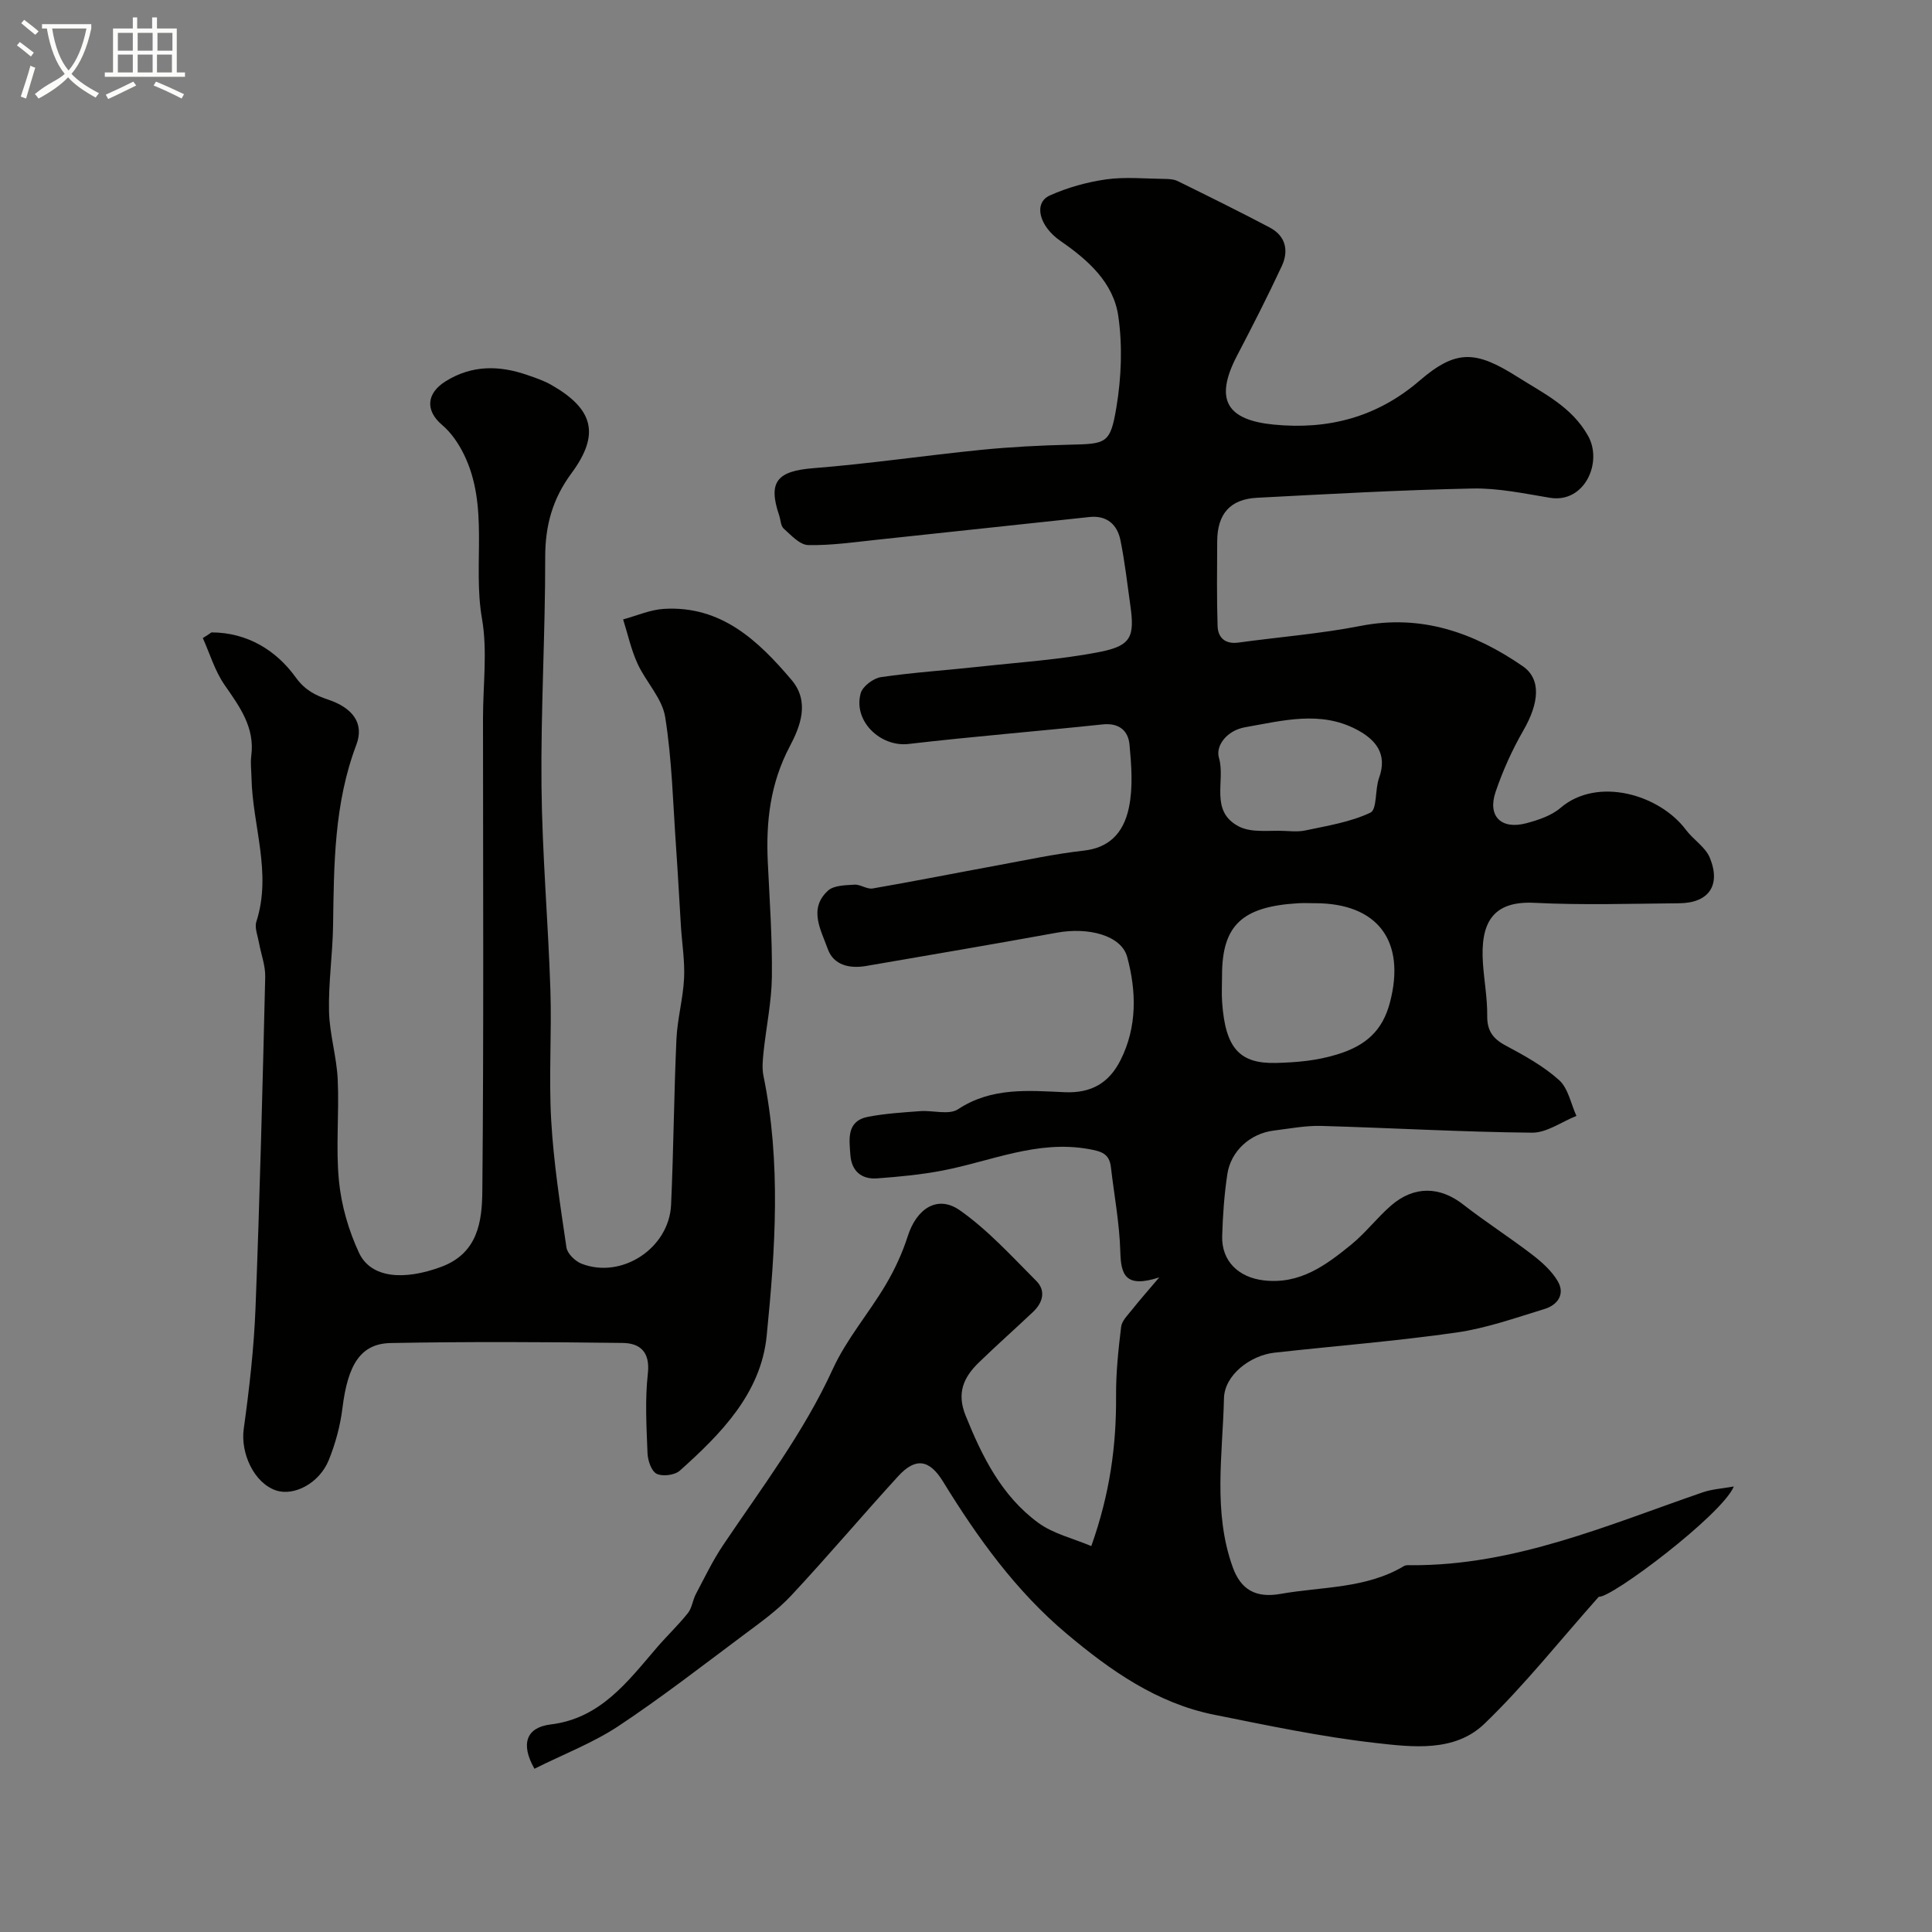
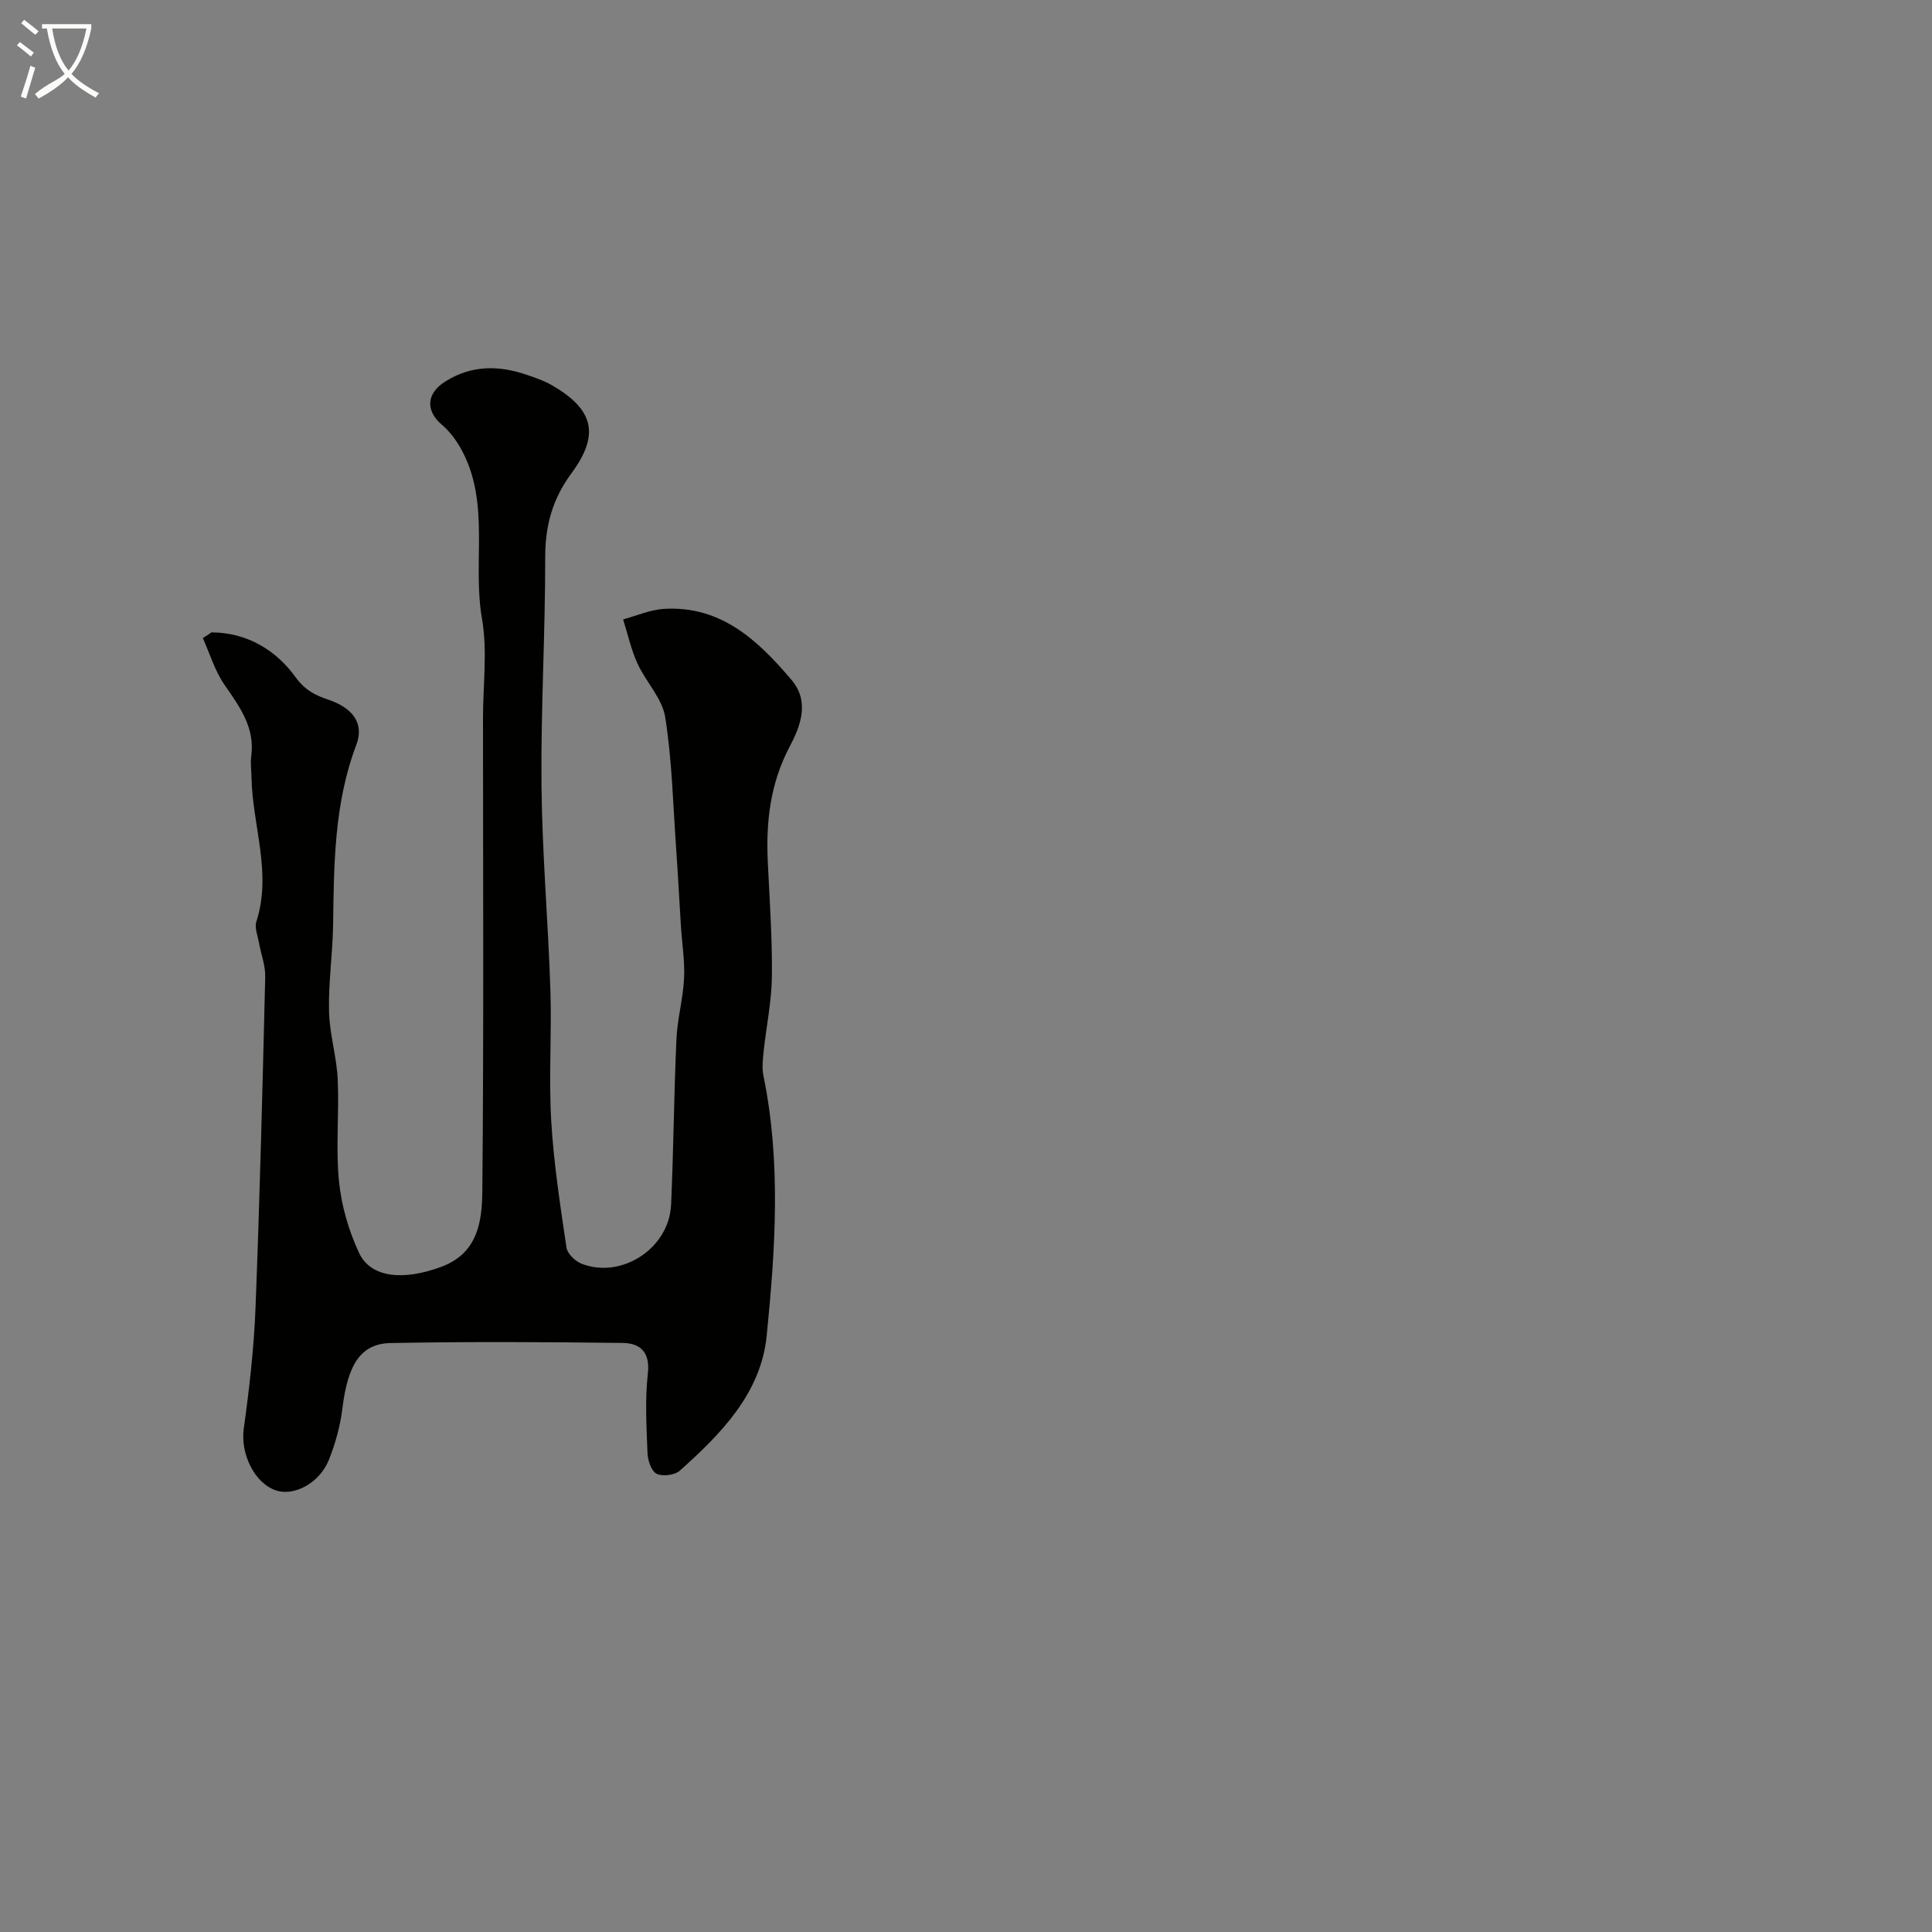
<svg xmlns="http://www.w3.org/2000/svg" enable-background="new 0 0 400 400" viewBox="0 0 400 400">
  <rect x="0" y="0" width="400" height="400" fill="#808080" stroke="none" />
  <path d="m6.4 11.7c-1-.8-1.9-1.6-2.9-2.3l.6-.7c.9.7 1.9 1.4 2.9 2.2zm-2.1 8.3c.7-2.1 1.4-4.2 2-6.4.2.1.6.3 1 .4-.7 2.3-1.3 4.4-1.9 6.4zm3-12.8c-1.1-.9-2.1-1.7-2.9-2.4l.6-.7c1 .8 2 1.5 3 2.4zm1.4-1.3v-.9h10.2v.9c-.9 4.2-2.3 7.3-4.1 9.4 1.3 1.4 3.2 2.7 5.7 4-.2.2-.4.5-.7.9-2.5-1.4-4.4-2.7-5.7-4.2-1.4 1.5-3.5 3-6.1 4.4 0 0 0 0-.1-.1-.3-.4-.5-.7-.7-.8 2.7-2.3 4.7-2.8 6.2-4.2-1.8-2.2-3-5.3-3.7-9.4zm9.2 0h-7.1c.6 3.8 1.7 6.7 3.4 8.7 1.7-2 2.9-4.8 3.7-8.7z" fill="#fbfcfa" />
-   <path d="m31.6 3.6h.9v2.3h4.1v9.1h1.7v.9h-16.6v-.9h1.7v-9.1h4.1v-2.3h.9v2.3h3.1v-2.3zm-4 13.3.6.8c-1.9.9-3.8 1.9-5.8 2.8-.2-.3-.3-.6-.5-.9 2-.9 3.9-1.8 5.7-2.7zm-3.2-10.1v3.7h3.1v-3.7zm0 4.5v3.7h3.1v-3.7zm4.1-4.5v3.7h3.1v-3.7zm0 4.5v3.7h3.1v-3.7zm9.1 9.1c-2.1-1.1-4.1-2-5.8-2.7l.5-.8c2.2.9 4.1 1.8 5.8 2.6zm-1.9-13.6h-3.1v3.7h3.1zm-3.2 4.5v3.7h3.1v-3.7z" fill="#fbfcfa" />
  <g fill="#010100">
-     <path d="m110.65 366.2c-2.94-5.18-1.66-8.56 3.35-9.17 10.33-1.25 15.93-8.86 22-15.92 2.09-2.43 4.44-4.65 6.43-7.15.85-1.07.98-2.68 1.65-3.94 1.81-3.42 3.49-6.94 5.64-10.13 7.99-11.89 16.68-23.28 22.71-36.46 2.82-6.16 7.42-11.49 10.91-17.37 1.88-3.17 3.48-6.61 4.6-10.12 1.83-5.74 6.18-8.62 10.83-5.33 5.81 4.1 10.73 9.52 15.79 14.6 2.04 2.05 1.33 4.51-.69 6.42-3.72 3.52-7.57 6.92-11.24 10.49-3.11 3.03-4.6 6.26-2.72 10.94 3.45 8.57 7.5 16.7 15.08 22.24 3.1 2.26 7.16 3.2 10.95 4.8 3.88-10.91 5.2-20.88 5.13-31.11-.03-4.77.47-9.55 1.05-14.29.16-1.28 1.41-2.47 2.3-3.59 1.46-1.85 3.02-3.61 5.59-6.64-7 2.27-7.93-.51-8.06-5.27-.16-5.87-1.27-11.71-1.95-17.56-.33-2.83-2-3.28-4.66-3.75-10.61-1.88-20.13 2.51-30.09 4.44-4.49.87-9.08 1.3-13.64 1.64-3.27.25-5.32-1.55-5.55-4.86-.23-3.25-.86-7.03 3.71-7.9 3.52-.67 7.14-.89 10.73-1.16 2.65-.2 5.98.85 7.86-.4 6.96-4.59 14.58-3.85 22.08-3.52 5.56.24 9.2-1.96 11.56-6.65 3.46-6.88 3.29-14.24 1.38-21.33-1.21-4.5-8.03-6.24-14.55-5.05-13.16 2.39-26.35 4.63-39.54 6.9-3.4.58-6.72-.17-7.91-3.53-1.38-3.88-4.08-8.32.06-12.08 1.21-1.1 3.59-1.11 5.46-1.23 1.24-.08 2.59.99 3.77.79 8.65-1.5 17.26-3.21 25.9-4.8 5.93-1.09 11.85-2.37 17.83-3.04 4.91-.55 8.18-3.3 9.34-8.96.86-4.18.51-8.7.11-13.01-.27-2.85-2.16-4.52-5.56-4.16-13.39 1.42-26.81 2.49-40.18 4.05-5.81.68-11.52-4.74-9.91-10.51.4-1.43 2.62-3.1 4.2-3.33 6.81-.99 13.7-1.43 20.54-2.18 8.29-.91 16.66-1.44 24.82-3.05 6.45-1.27 7.17-3.17 6.27-9.57-.63-4.52-1.15-9.06-2.05-13.53-.66-3.27-2.83-5.19-6.39-4.82-14.68 1.55-29.35 3.16-44.03 4.71-4.74.5-9.5 1.2-14.24 1.1-1.73-.04-3.53-2.04-5.06-3.41-.63-.56-.63-1.81-.94-2.73-2.38-6.99-.4-9.19 7.1-9.78 11.6-.92 23.13-2.63 34.7-3.79 6.08-.61 12.19-.92 18.3-1.07 7.63-.18 8.46-.15 9.73-7.81 1.02-6.15 1.27-12.67.38-18.82-1.01-6.97-6.3-11.64-11.98-15.56-4.43-3.06-5.62-7.87-2.2-9.41 3.65-1.64 7.67-2.76 11.65-3.33 3.92-.55 7.98-.15 11.98-.1.96.01 2.03.05 2.86.46 6.38 3.14 12.76 6.29 19.04 9.6 3.3 1.74 3.99 4.79 2.51 7.97-2.93 6.28-6.08 12.46-9.29 18.6-4.83 9.26-1.9 13.31 7.64 14.24 11.13 1.09 21.28-1.46 30.13-9.07 7.63-6.57 11.68-6.27 20.29-.82 5.43 3.44 11.23 6.16 14.64 12.23 3.07 5.48-.73 14-7.91 12.81-5.31-.88-10.71-2.03-16.04-1.92-14.88.31-29.75 1.14-44.61 1.92-5.56.29-8.2 3.35-8.23 8.98-.03 5.86-.11 11.72.08 17.57.08 2.44 1.58 3.8 4.31 3.43 8.43-1.16 16.95-1.82 25.28-3.45 12.62-2.47 23.48 1.39 33.56 8.32 3.91 2.69 3.43 7.64.14 13.35-2.31 4.01-4.25 8.32-5.74 12.71-1.7 5.03 1.17 7.85 6.37 6.47 2.48-.66 5.19-1.56 7.08-3.18 7.64-6.54 20.51-2.77 25.97 4.56 1.52 2.03 4.03 3.55 4.94 5.77 2.35 5.72-.24 9.37-6.32 9.42-10 .09-20.02.41-29.99-.09-8.75-.44-11.24 4.24-10.66 12.57.25 3.6.92 7.2.88 10.8-.04 3.1 1.16 4.76 3.83 6.18 3.87 2.07 7.82 4.25 11.05 7.15 1.89 1.7 2.44 4.89 3.59 7.42-3.07 1.22-6.14 3.5-9.2 3.47-14.55-.14-29.09-.99-43.64-1.4-3.25-.09-6.54.56-9.8.96-4.86.59-8.92 4.21-9.64 9.06-.63 4.22-.94 8.51-1.06 12.78-.15 5.23 3.43 8.58 8.63 9.18 7.48.87 12.86-3.15 18.09-7.41 2.95-2.41 5.32-5.53 8.2-8.05 4.86-4.24 10.24-3.95 14.95-.27 4.63 3.61 9.6 6.79 14.26 10.36 2.02 1.55 4.06 3.36 5.33 5.51 1.6 2.7 0 4.95-2.71 5.78-6.04 1.84-12.08 4-18.29 4.88-12.5 1.79-25.11 2.77-37.66 4.17-4.92.55-10.32 4.58-10.43 9.45-.27 11.66-2.3 23.51 1.81 34.95 1.68 4.68 4.79 6.44 9.9 5.54 8.61-1.53 17.68-1.05 25.57-5.77.39-.23.98-.18 1.47-.17 21.42.12 40.69-8.31 60.38-15.09 1.92-.66 4.03-.78 6.43-1.21-2.43 5.87-25.49 23.23-27.96 22.83-8.18 9.2-15.39 18.32-23.68 26.3-6.18 5.95-14.97 4.83-22.7 3.95-11.16-1.27-22.21-3.61-33.24-5.82-11.89-2.38-21.56-9.21-30.57-16.79-10.48-8.81-18.42-19.84-25.57-31.48-2.86-4.66-5.73-5-9.28-1.13-7.45 8.15-14.58 16.6-22.11 24.67-2.87 3.08-6.39 5.6-9.79 8.13-8.64 6.45-17.17 13.08-26.15 19.03-5.24 3.44-11.27 5.75-17.27 8.75zm142.36-164.19c0 1.83-.11 3.67.02 5.49.66 9.62 3.69 12.77 11.21 12.57 4.31-.12 8.31-.45 12.6-1.76 6.01-1.83 9.41-4.97 10.93-10.75 3.35-12.75-2.55-20.57-15.54-20.56-1.16 0-2.33-.06-3.49.01-11.63.69-15.74 4.61-15.73 15zm11.74-30.01c1.83 0 3.73.31 5.48-.06 4.58-.97 9.34-1.73 13.5-3.69 1.4-.66.93-4.81 1.79-7.19 1.83-5.04-.79-7.99-4.67-10.03-7.53-3.95-15.28-1.82-23.03-.47-3.88.68-6.18 3.89-5.45 6.34 1.41 4.73-2.03 11.02 4.14 14.22.97.5 2.14.75 3.24.84 1.66.14 3.33.04 5 .04z" />
    <path d="m43.79 130.93c7.38.02 13.38 3.69 17.41 9.28 1.99 2.76 4.2 3.78 6.72 4.63 4.95 1.66 7.59 4.79 5.85 9.38-4.6 12.14-4.63 24.73-4.81 37.38-.09 5.94-.98 11.88-.84 17.8.11 4.7 1.58 9.36 1.8 14.07.33 7.02-.43 14.11.26 21.07.5 5.05 2 10.23 4.15 14.84 2.46 5.26 9.29 5.78 17.04 2.9 7.6-2.83 8.43-9.44 8.49-15.66.31-32.65.14-65.31.14-97.97 0-6.86.95-13.89-.21-20.55-1.98-11.34 1.59-23.28-3.8-34.14-1.09-2.2-2.6-4.41-4.46-5.98-3.49-2.96-3.3-6.55.78-9.07 5.43-3.36 11.07-3.28 16.86-1.27 1.68.58 3.41 1.16 4.94 2.03 8.77 5 10.18 10.23 4.2 18.32-3.92 5.31-5.44 10.83-5.43 17.38.02 15.79-.93 31.58-.77 47.37.14 14.04 1.38 28.06 1.84 42.1.3 9.04-.35 18.13.17 27.15.51 8.8 1.87 17.56 3.16 26.3.19 1.27 1.82 2.84 3.13 3.35 8.3 3.23 18.12-3.19 18.53-12.2.52-11.42.59-22.87 1.11-34.29.19-4.21 1.37-8.38 1.58-12.6.17-3.56-.42-7.16-.65-10.74-.34-5.43-.62-10.86-1-16.29-.64-9.03-.84-18.14-2.26-27.06-.62-3.9-4.01-7.29-5.74-11.09-1.32-2.89-2-6.07-2.97-9.13 2.82-.76 5.61-2.01 8.46-2.18 11.83-.7 19.48 6.54 26.41 14.71 3.85 4.54 1.79 9.68-.38 13.79-4.03 7.64-4.93 15.54-4.54 23.87.38 7.92.94 15.85.85 23.77-.06 5.2-1.17 10.38-1.72 15.58-.17 1.65-.35 3.39-.02 4.98 3.67 17.91 2.45 35.94.66 53.83-1.19 11.88-9.45 20.27-17.99 27.9-1.05.93-3.56 1.25-4.79.64-1.09-.54-1.83-2.75-1.89-4.26-.21-5.49-.54-11.05.07-16.48.51-4.53-1.65-6.31-5.25-6.35-15.99-.2-31.99-.28-47.98.02-6.27.12-8.89 4.49-10 13.47-.45 3.66-1.45 7.35-2.83 10.76-1.95 4.81-7.2 7.54-10.94 6.28-4.54-1.53-7.36-7.72-6.67-12.71 1.15-8.29 2.11-16.65 2.44-25.01.89-22.85 1.46-45.71 2.01-68.57.06-2.37-.88-4.76-1.3-7.14-.26-1.44-.94-3.08-.53-4.33 3.25-10.09-.81-19.87-1.01-29.79-.03-1.5-.24-3.02-.05-4.49.79-5.95-2.42-10.23-5.55-14.76-1.99-2.88-3.02-6.42-4.48-9.67.6-.35 1.2-.76 1.8-1.17z" />
  </g>
</svg>